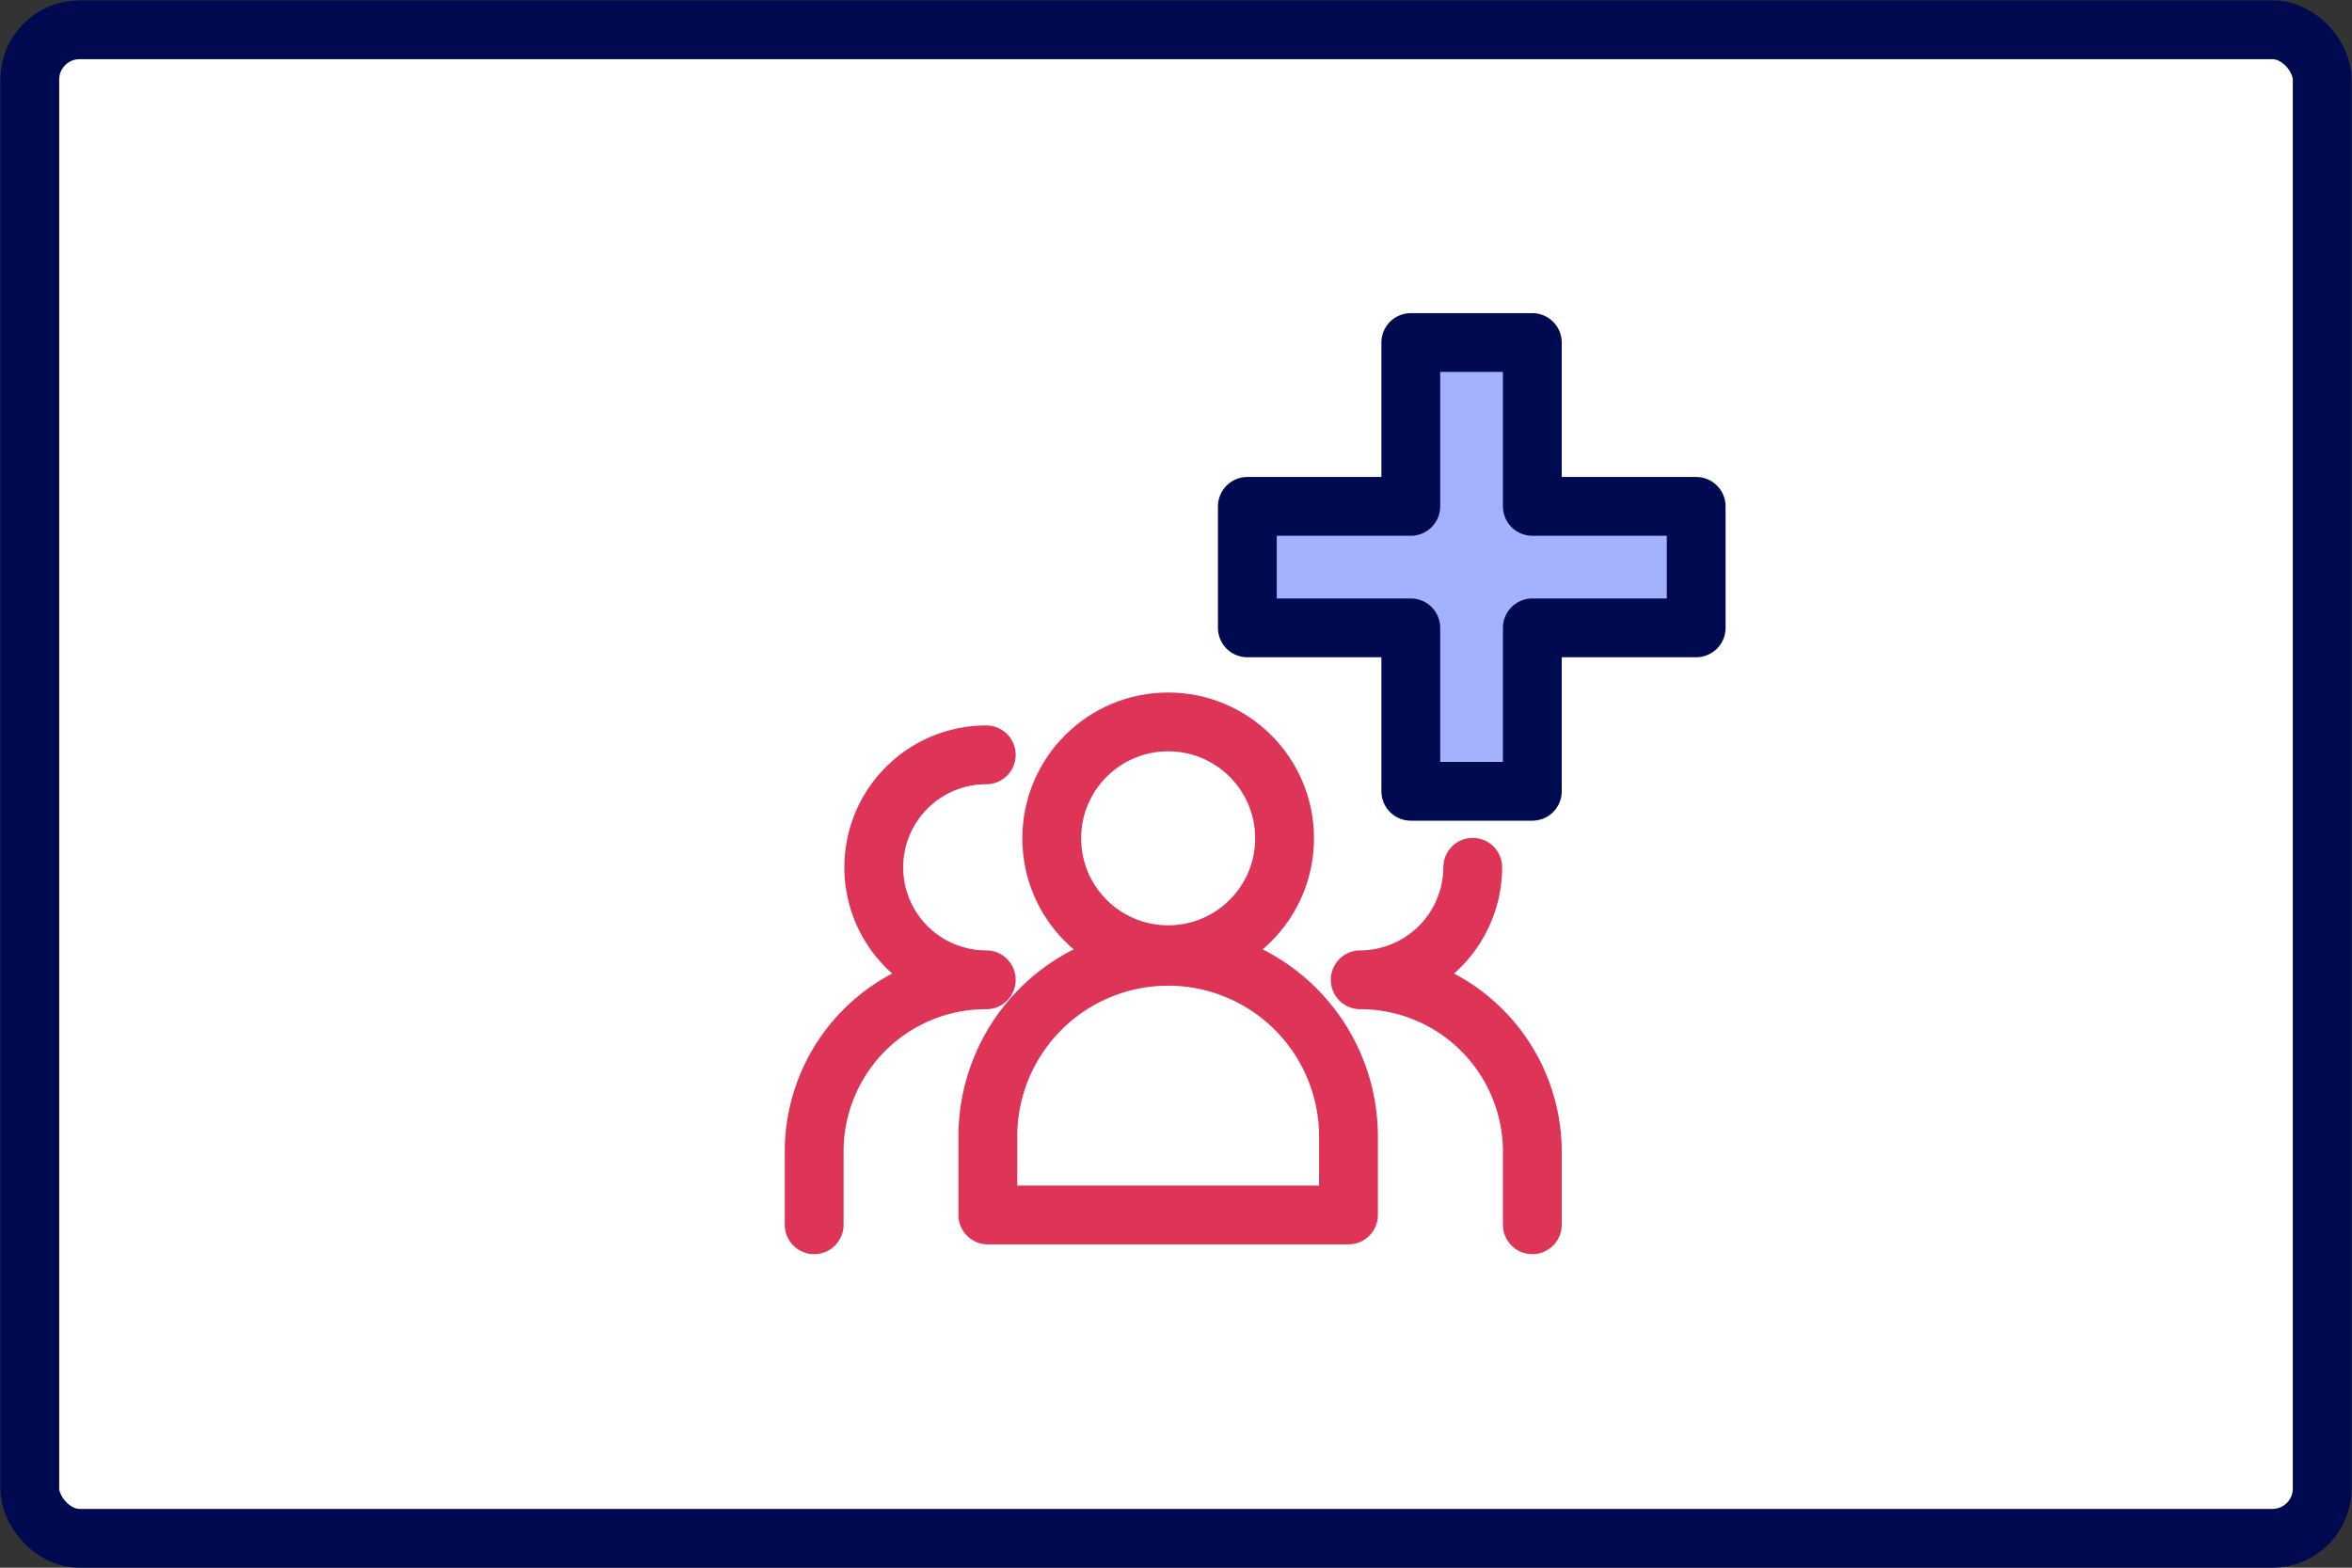
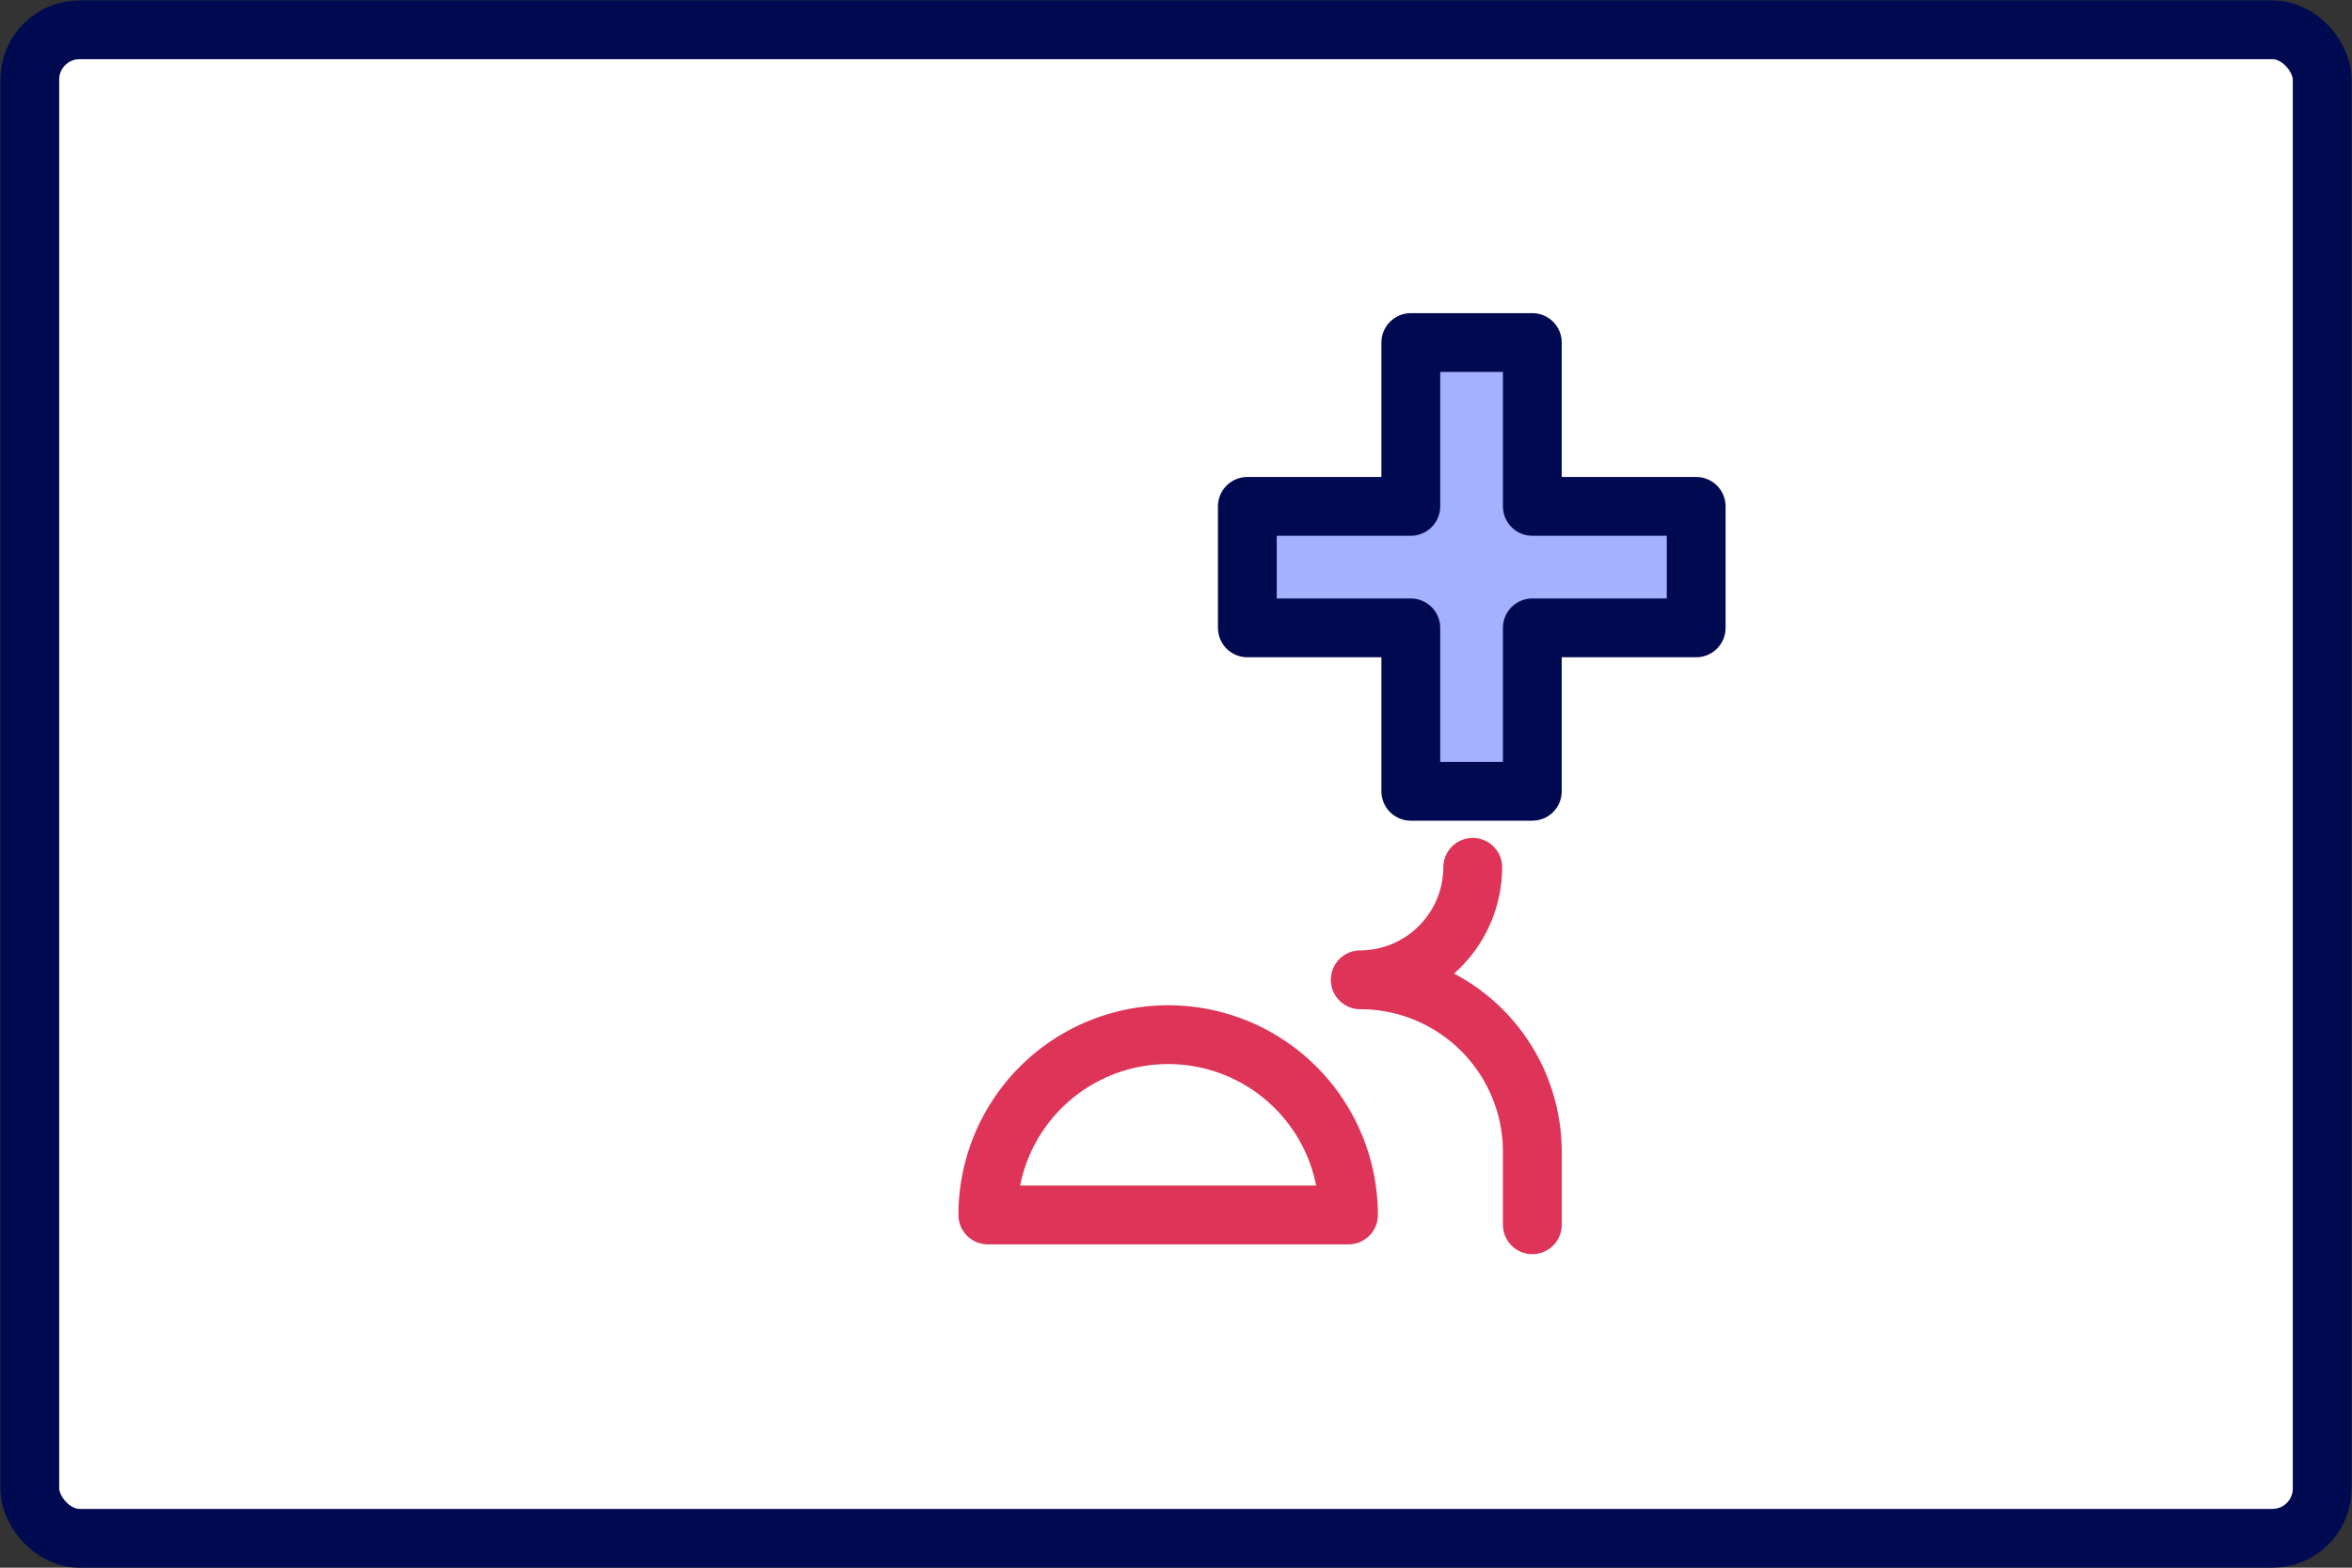
<svg xmlns="http://www.w3.org/2000/svg" width="60" height="40" viewBox="0 0 60 40">
  <rect x="0" y="0" width="60" height="40" fill="#333333" stroke="none" />
  <defs>
    <style>.a{fill:#fff;}.a,.b{stroke:#000a51;}.a,.b,.c{stroke-linecap:round;stroke-linejoin:round;stroke-width:1.5px;}.b{fill:#a4b1ff;}.c{fill:none;stroke:#dd3457;}</style>
  </defs>
  <rect class="a" x="0.76" y="0.76" width="58.48" height="38.49" rx="1.27" />
  <polygon class="b" points="43.27 12.92 39.09 12.92 39.09 8.74 35.99 8.74 35.99 12.92 31.82 12.92 31.82 16.02 35.99 16.02 35.99 20.19 39.09 20.19 39.09 16.02 43.27 16.02 43.27 12.92" />
  <path class="c" d="M39.09,31.25V29.43A4.39,4.39,0,0,0,34.7,25a2.88,2.88,0,0,0,2.87-2.87" />
-   <path class="c" d="M20.77,31.25V29.43A4.38,4.38,0,0,1,25.16,25a2.87,2.87,0,0,1,0-5.74" />
-   <path class="c" d="M34.4,31V29a4.6,4.6,0,0,0-9.2,0V31Z" />
-   <circle class="c" cx="29.8" cy="21.39" r="2.97" />
+   <path class="c" d="M34.4,31a4.6,4.6,0,0,0-9.2,0V31Z" />
</svg>